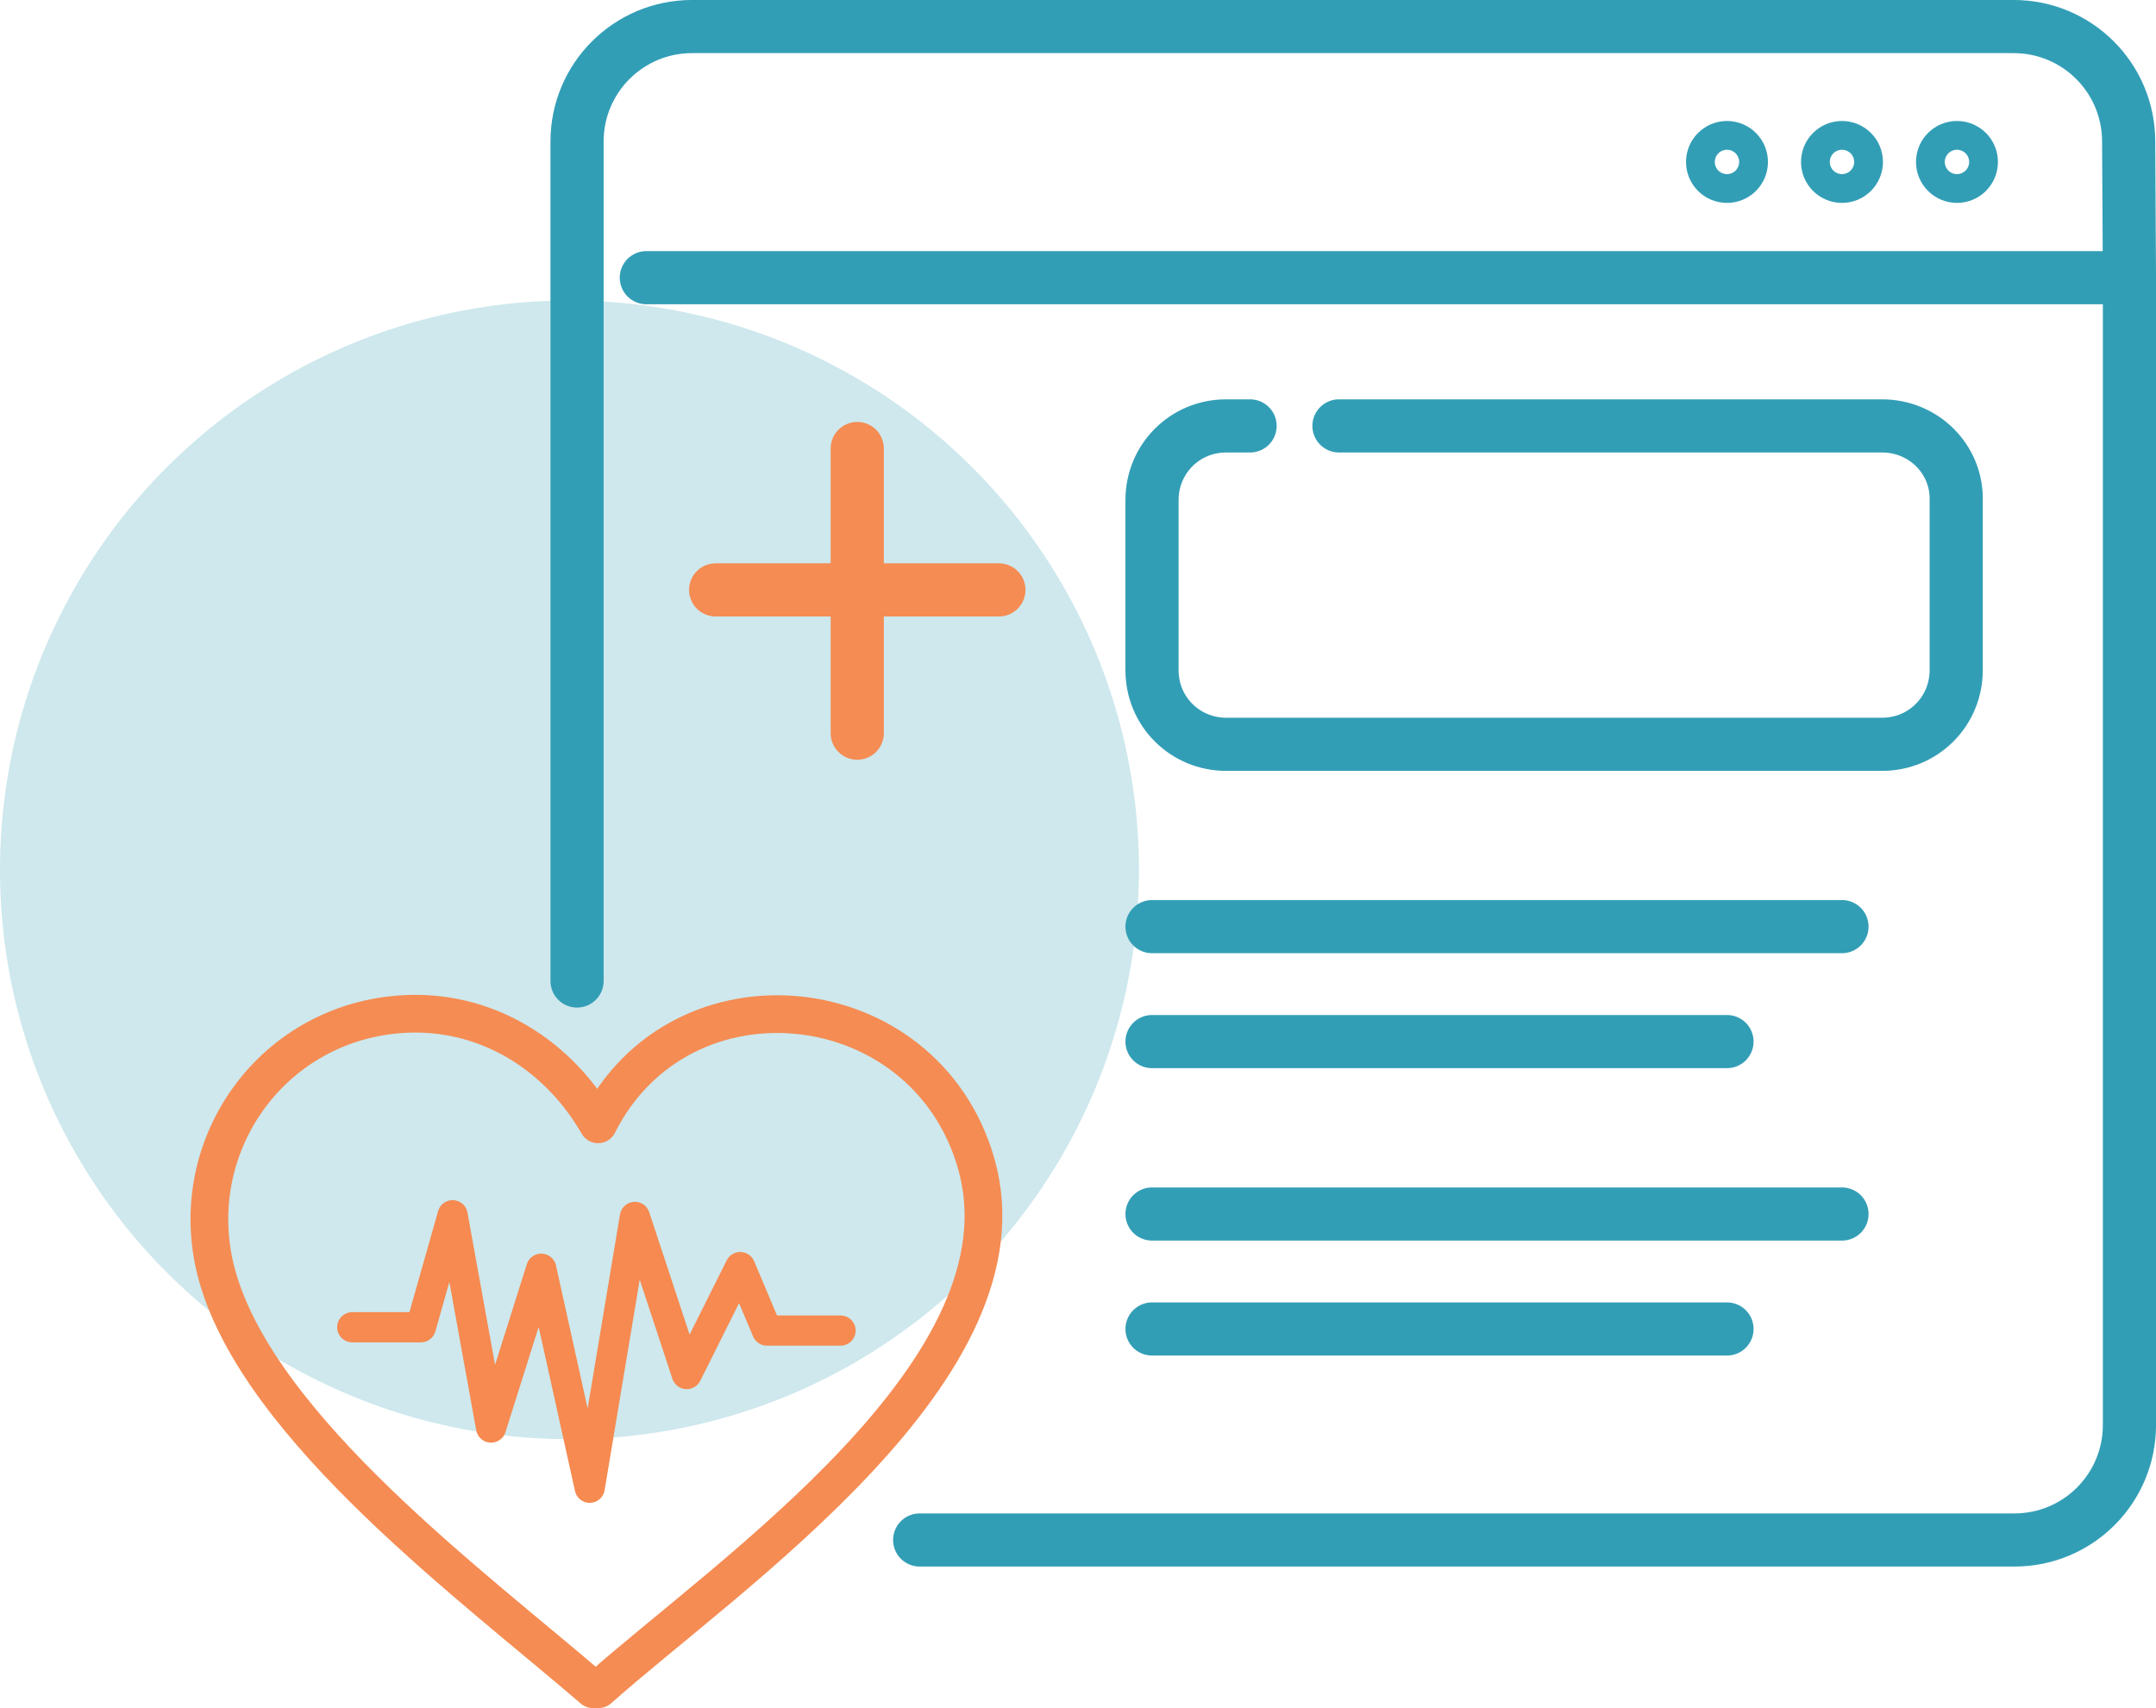
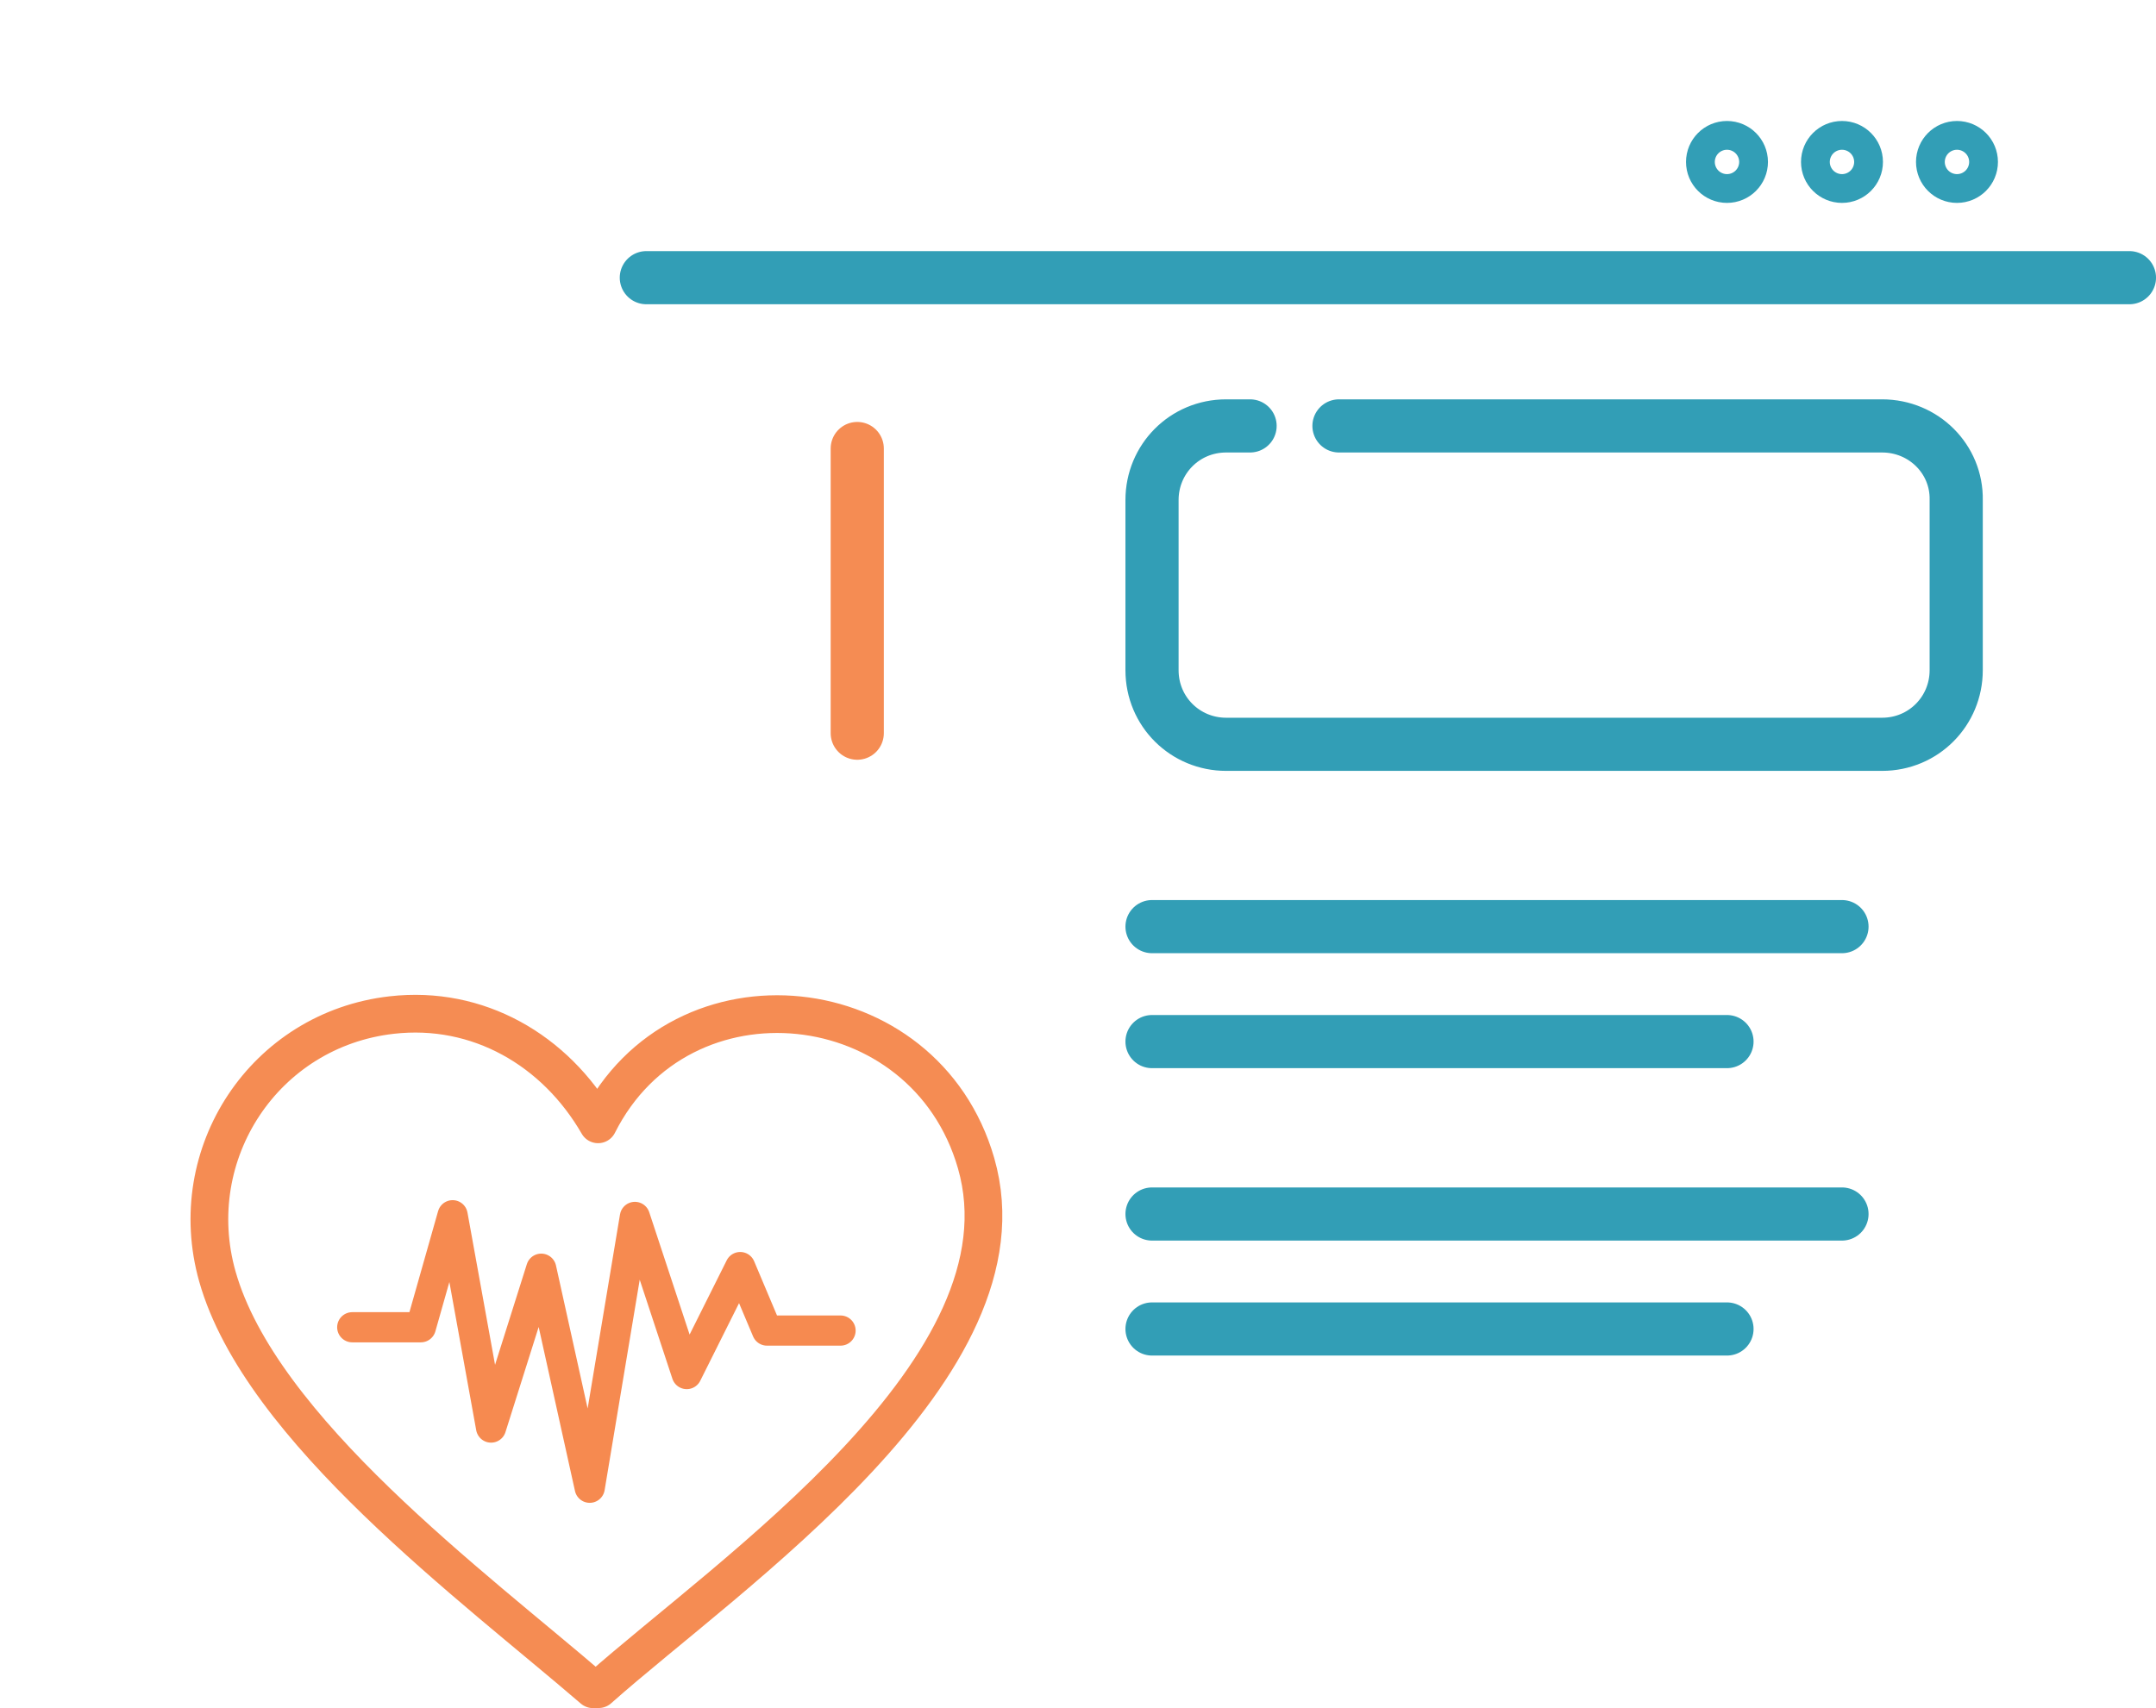
<svg xmlns="http://www.w3.org/2000/svg" id="b" viewBox="0 0 474.91 376.35">
  <g id="c">
-     <circle cx="125.44" cy="191.65" r="125.44" style="fill:#339eb6; opacity:.24;" />
    <g id="d">
      <line x1="469.06" y1="61.18" x2="142.37" y2="61.18" style="fill:none; stroke:#329eb6; stroke-linecap:round; stroke-linejoin:round; stroke-width:11.71px;" />
      <circle cx="431.07" cy="35.68" r="3.17" style="fill:none; stroke:#329eb6; stroke-linecap:round; stroke-linejoin:round; stroke-width:11.71px;" />
      <circle cx="405.74" cy="35.68" r="3.17" style="fill:none; stroke:#329eb6; stroke-linecap:round; stroke-linejoin:round; stroke-width:11.71px;" />
      <circle cx="380.41" cy="35.68" r="3.17" style="fill:none; stroke:#329eb6; stroke-linecap:round; stroke-linejoin:round; stroke-width:11.71px;" />
-       <path d="M127.11,216.14V31.18c0-14,11.33-25.33,25.33-25.33h291.12c14,0,25.33,11.33,25.33,25.33l.17,30h0v252.79c0,14-11.33,25.33-25.33,25.33h-241.15" style="fill:none; stroke:#329eb6; stroke-linecap:round; stroke-linejoin:round; stroke-width:11.71px;" />
      <line x1="253.76" y1="229.49" x2="380.41" y2="229.49" style="fill:none; stroke:#329eb6; stroke-linecap:round; stroke-linejoin:round; stroke-width:11.71px;" />
      <line x1="253.76" y1="267.48" x2="405.74" y2="267.48" style="fill:none; stroke:#329eb6; stroke-linecap:round; stroke-linejoin:round; stroke-width:11.71px;" />
      <line x1="253.76" y1="292.81" x2="380.41" y2="292.81" style="fill:none; stroke:#329eb6; stroke-linecap:round; stroke-linejoin:round; stroke-width:11.71px;" />
      <line x1="253.76" y1="204.16" x2="405.74" y2="204.16" style="fill:none; stroke:#329eb6; stroke-linecap:round; stroke-linejoin:round; stroke-width:11.71px;" />
      <path d="M294.94,93.84h119.63c9.17,0,16.5,7.33,16.33,16.33v37.49c0,9-7.17,16.33-16.33,16.33h-144.48c-9,0-16.33-7.17-16.33-16.33v-37.49c0-9,7.17-16.33,16.33-16.33h5.27" style="fill:none; stroke:#329eb6; stroke-linecap:round; stroke-linejoin:round; stroke-width:11.71px;" />
      <line x1="188.83" y1="98.82" x2="188.83" y2="161.54" style="fill:none; stroke:#f58c53; stroke-linecap:round; stroke-miterlimit:10; stroke-width:11.71px;" />
-       <line x1="220.03" y1="129.97" x2="157.64" y2="129.97" style="fill:none; stroke:#f58c53; stroke-linecap:round; stroke-miterlimit:10; stroke-width:11.71px;" />
    </g>
    <path d="M86.3,223.64c18.96-2.16,35.99,7.69,45.44,24.08,18.24-36.28,71.99-30.67,83.27,8.57,12.89,44.88-54.39,90.33-83.15,115.88l-1.22.02c-26.18-22.57-73.27-57.27-82.77-90.99-7.6-26.99,10.38-54.37,38.42-57.56Z" style="fill:none; stroke:#f58c53; stroke-linecap:round; stroke-linejoin:round; stroke-width:8.31px;" />
    <polyline points="77.59 292.43 92.7 292.43 99.7 267.75 108.17 314.53 119.22 279.53 129.9 327.79 139.85 268.12 151.27 302.74 163.05 279.17 168.95 293.16 185.15 293.16" style="fill:none; stroke:#f68a50; stroke-linecap:round; stroke-linejoin:round; stroke-width:6.65px;" />
  </g>
</svg>